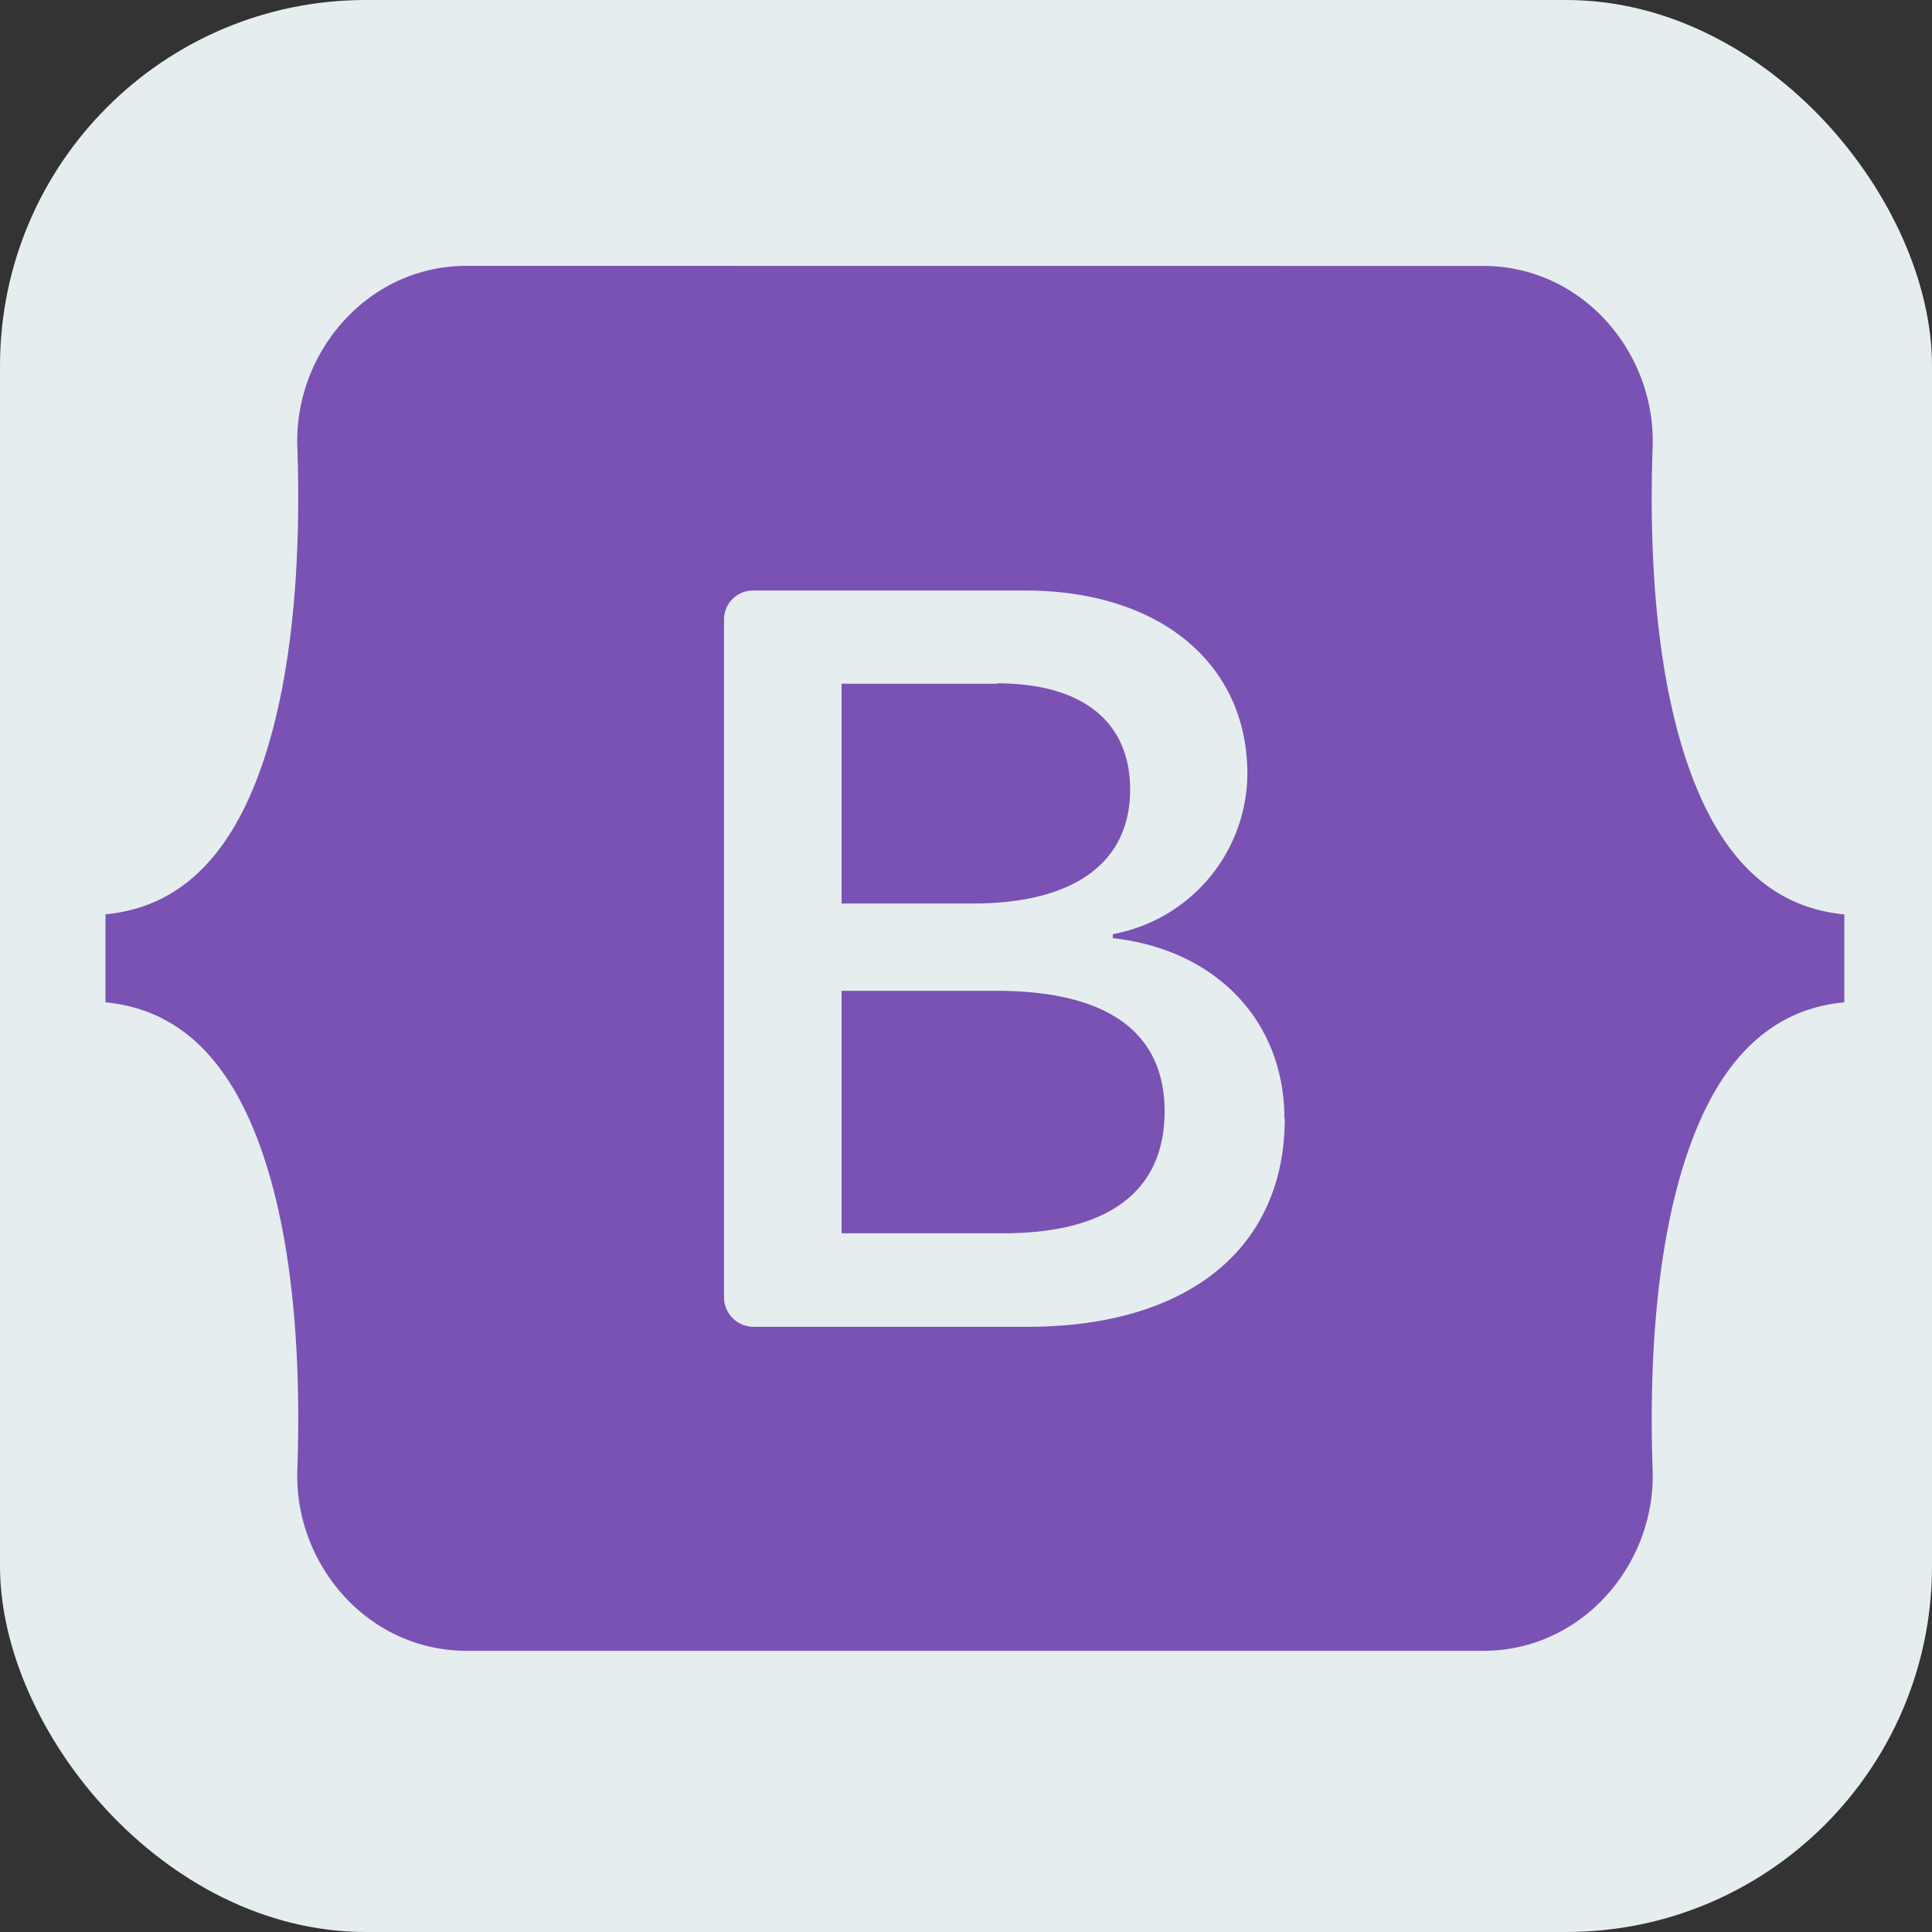
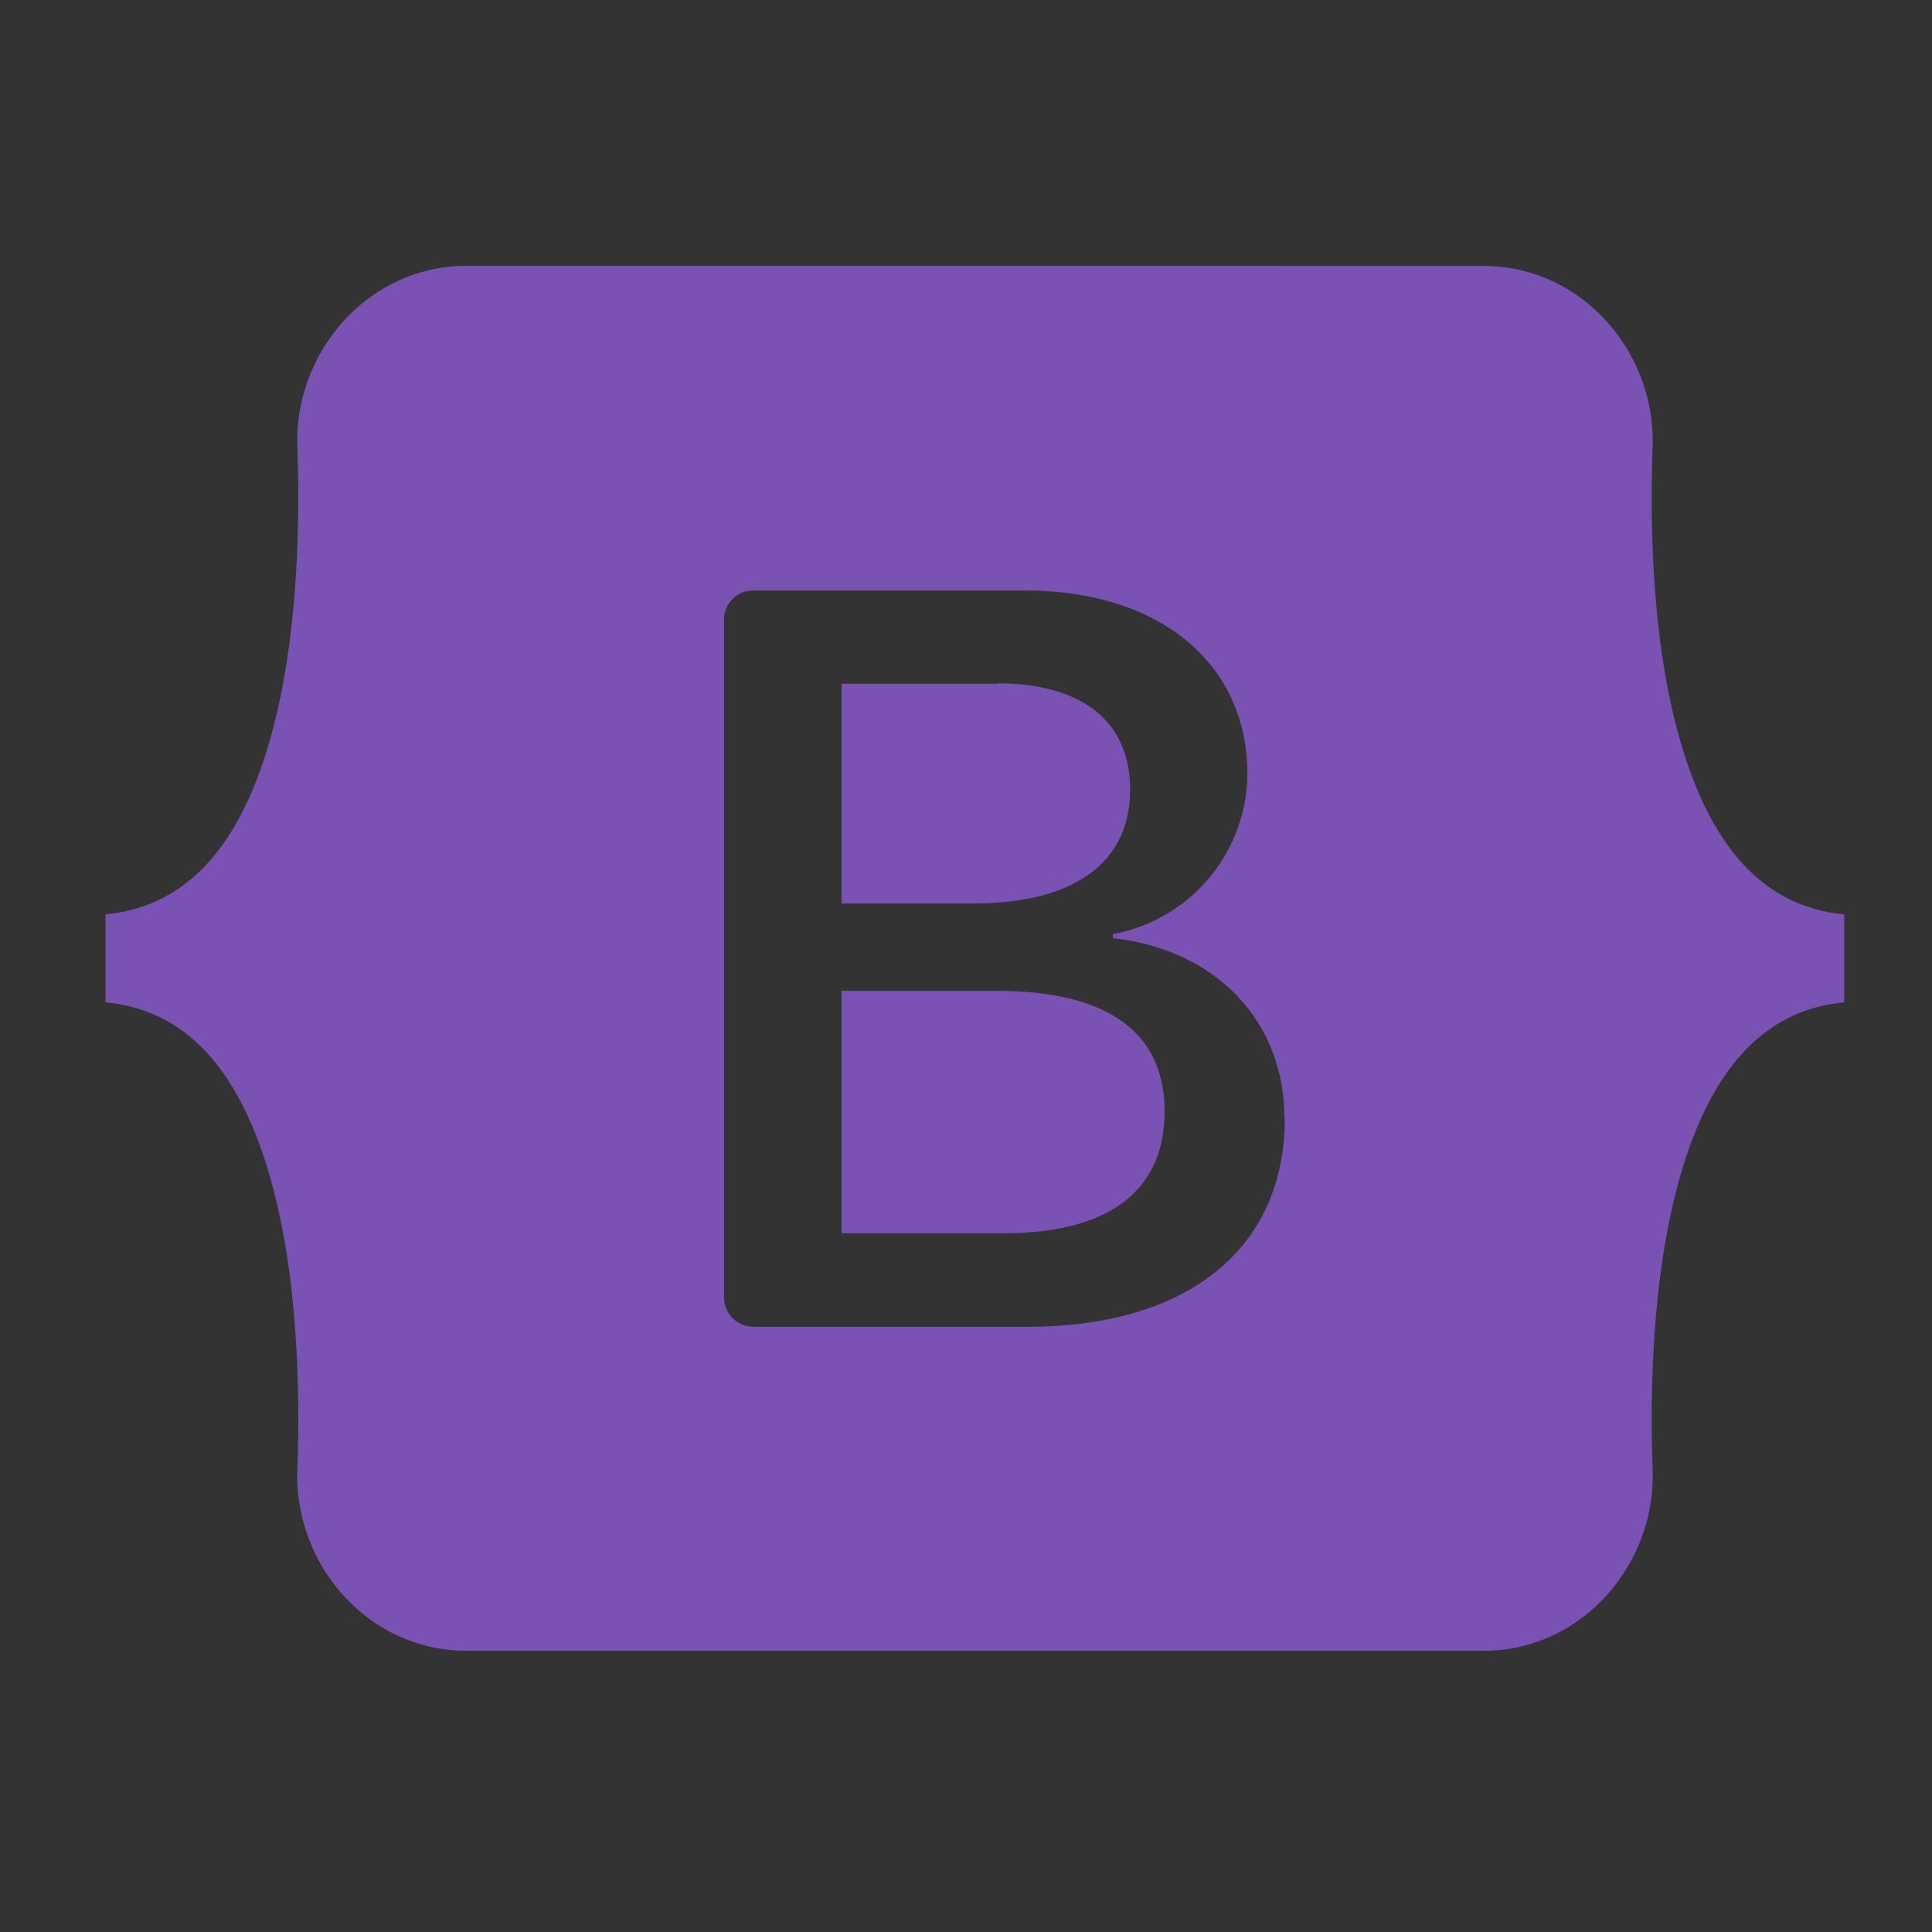
<svg xmlns="http://www.w3.org/2000/svg" viewBox="0 0 200 200">
  <rect x="0" y="0" width="200" height="200" fill="#333333" stroke="none" />
  <defs>
    <style>.cls-1{fill:#e5edee;}.cls-2{fill:#7952b3;fill-rule:evenodd;}</style>
  </defs>
  <g id="Layer_2" data-name="Layer 2">
    <g id="Layer_1-2" data-name="Layer 1">
      <g id="Ai">
-         <rect class="cls-1" width="200" height="200" rx="37.87" />
-       </g>
+         </g>
      <path class="cls-2" d="M48.31,27.52c-10.27,0-17.87,9-17.53,18.74.33,9.36-.1,21.49-3.15,31.39s-8.25,16.2-16.71,17v9.11c8.46.81,13.64,7.09,16.71,17s3.48,22,3.15,31.39c-.34,9.75,7.26,18.74,17.53,18.74H153.55c10.27,0,17.87-9,17.53-18.74-.33-9.37.1-21.5,3.15-31.39s8.23-16.21,16.69-17V94.66c-8.46-.81-13.62-7.09-16.69-17s-3.48-22-3.15-31.39c.34-9.75-7.26-18.74-17.53-18.74ZM133,115.78c0,13.43-10,21.57-26.63,21.57H78a3.06,3.06,0,0,1-3.05-3h0V64.13a3,3,0,0,1,3.05-3h28.13c13.85,0,23,7.5,23,19A17,17,0,0,1,115.2,96.7v.42c10.61,1.17,17.76,8.52,17.76,18.66Zm-29.72-45H87.12V93.53H100.7c10.5,0,16.29-4.23,16.29-11.79,0-7.08-5-11-13.75-11ZM87.12,102.57v25.1h16.72c10.93,0,16.72-4.38,16.72-12.63s-6-12.47-17.43-12.47Z" />
    </g>
  </g>
</svg>